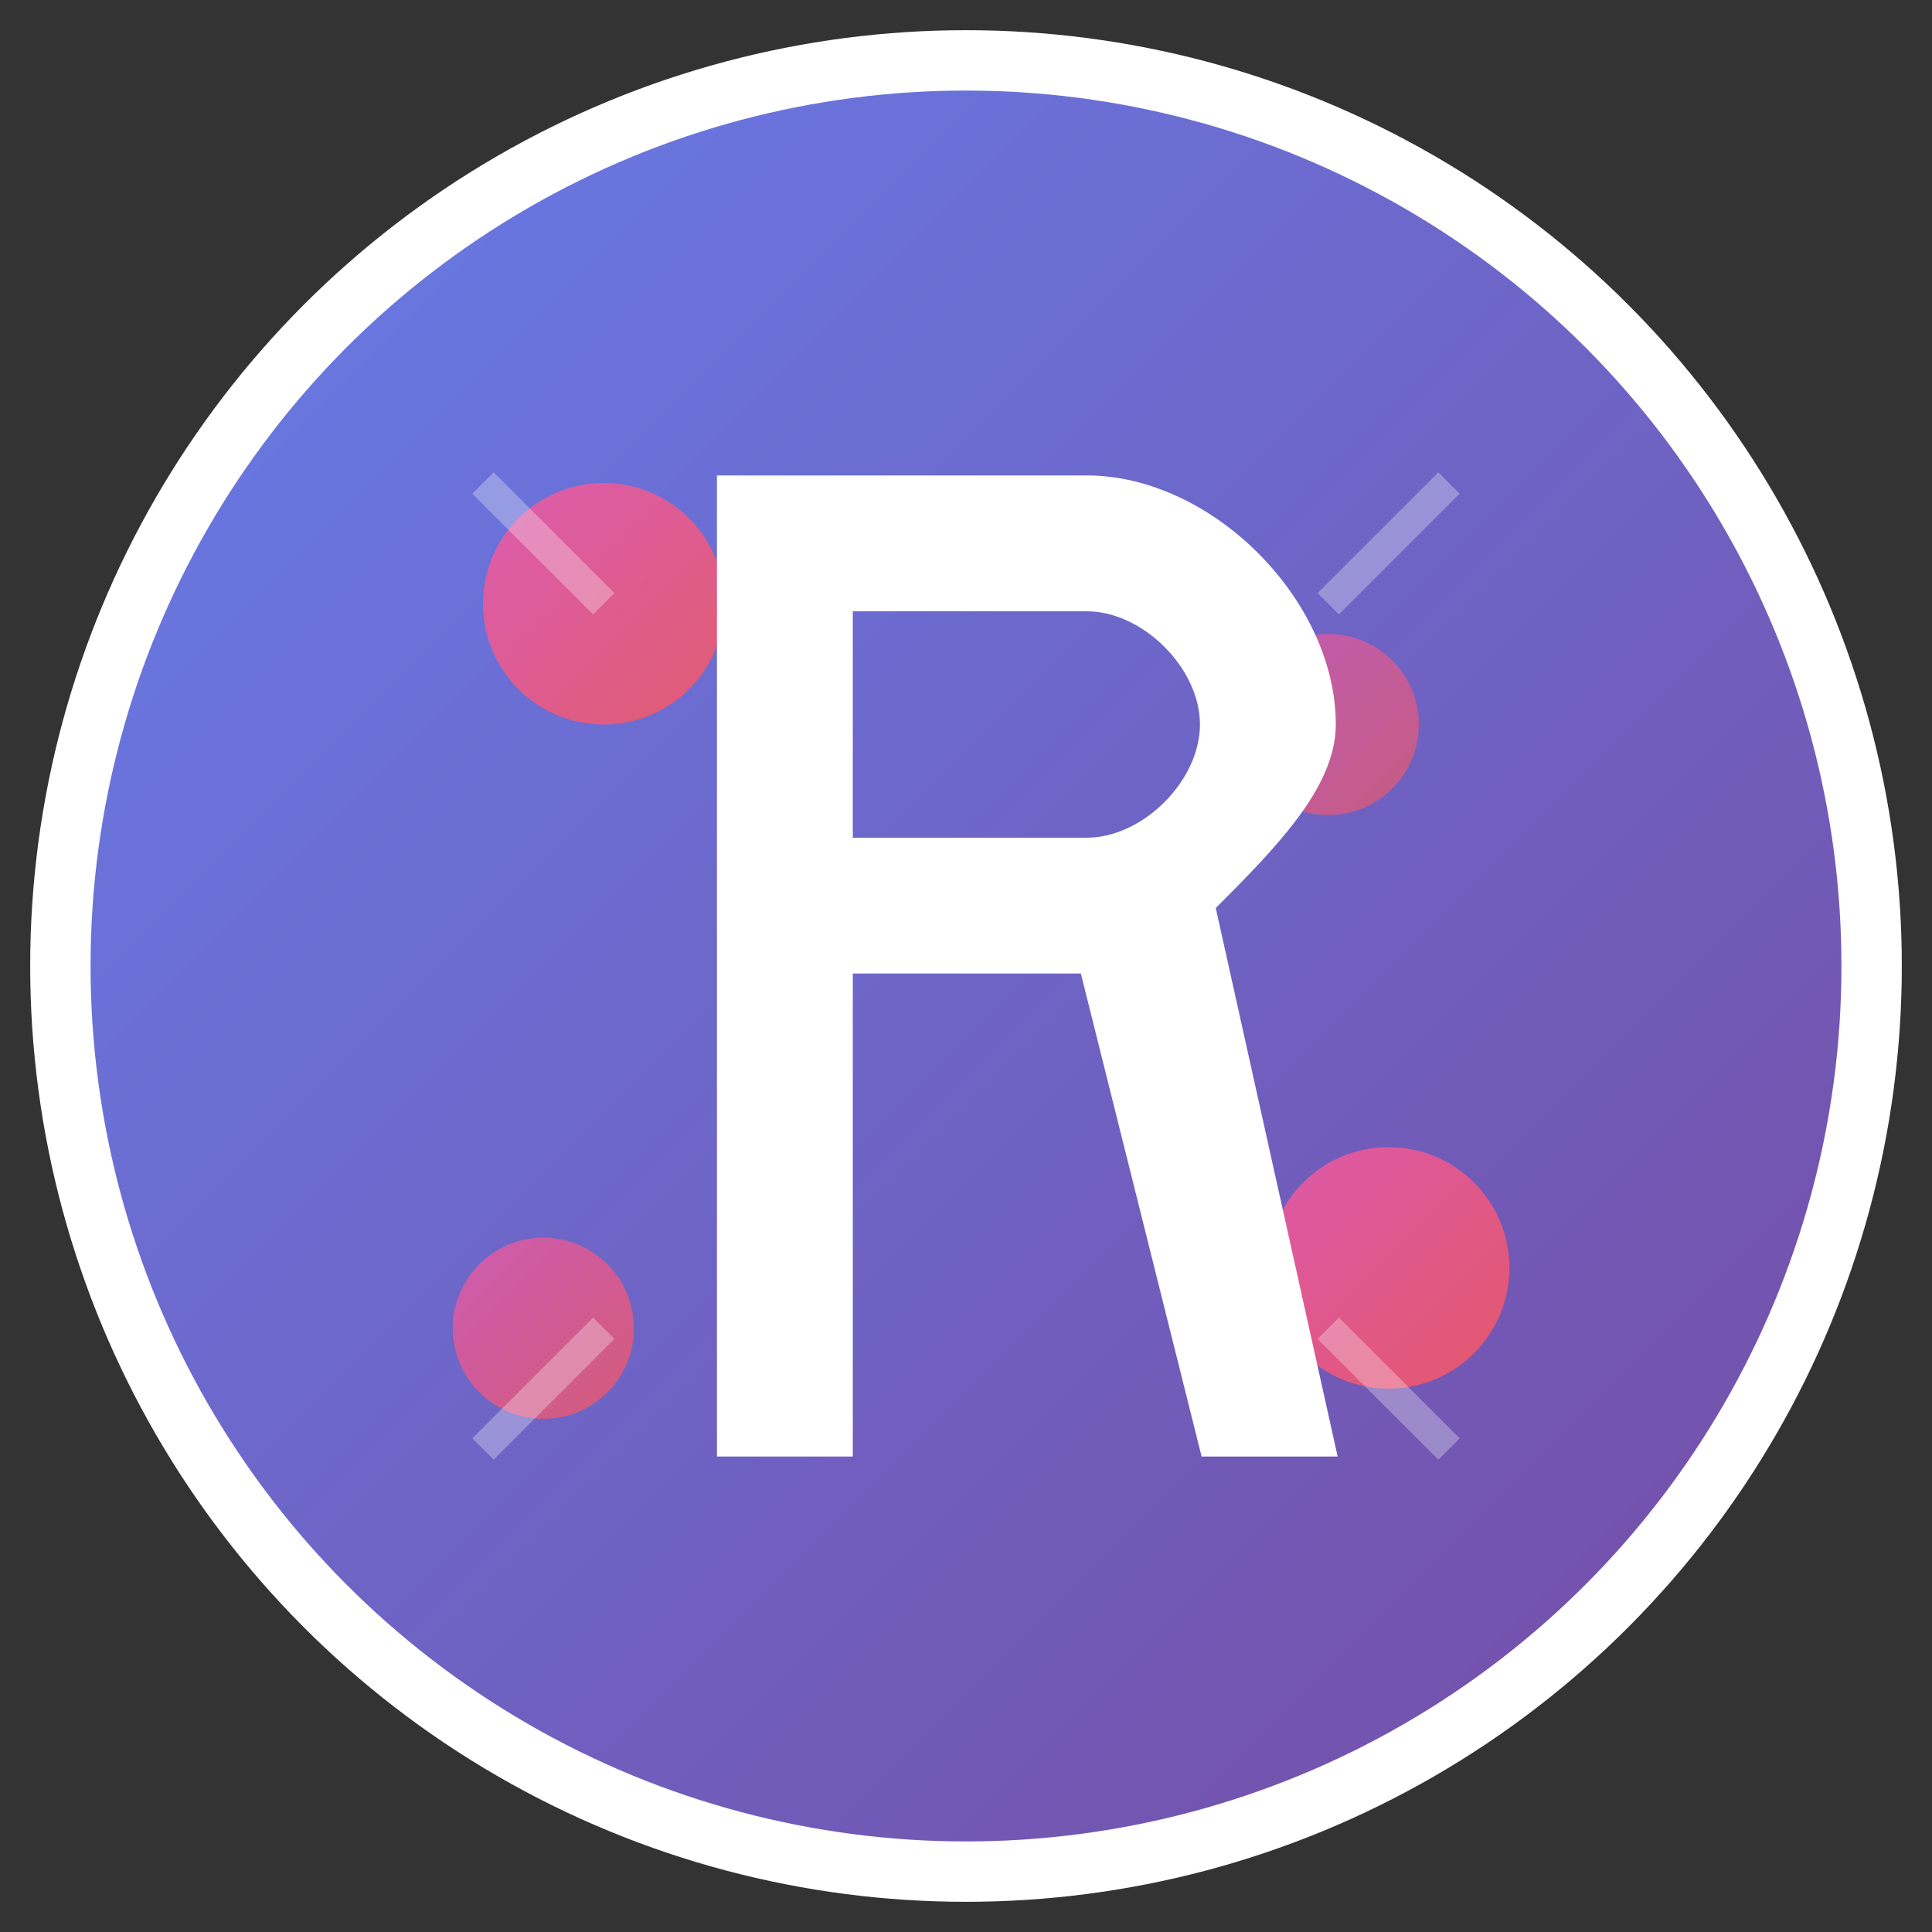
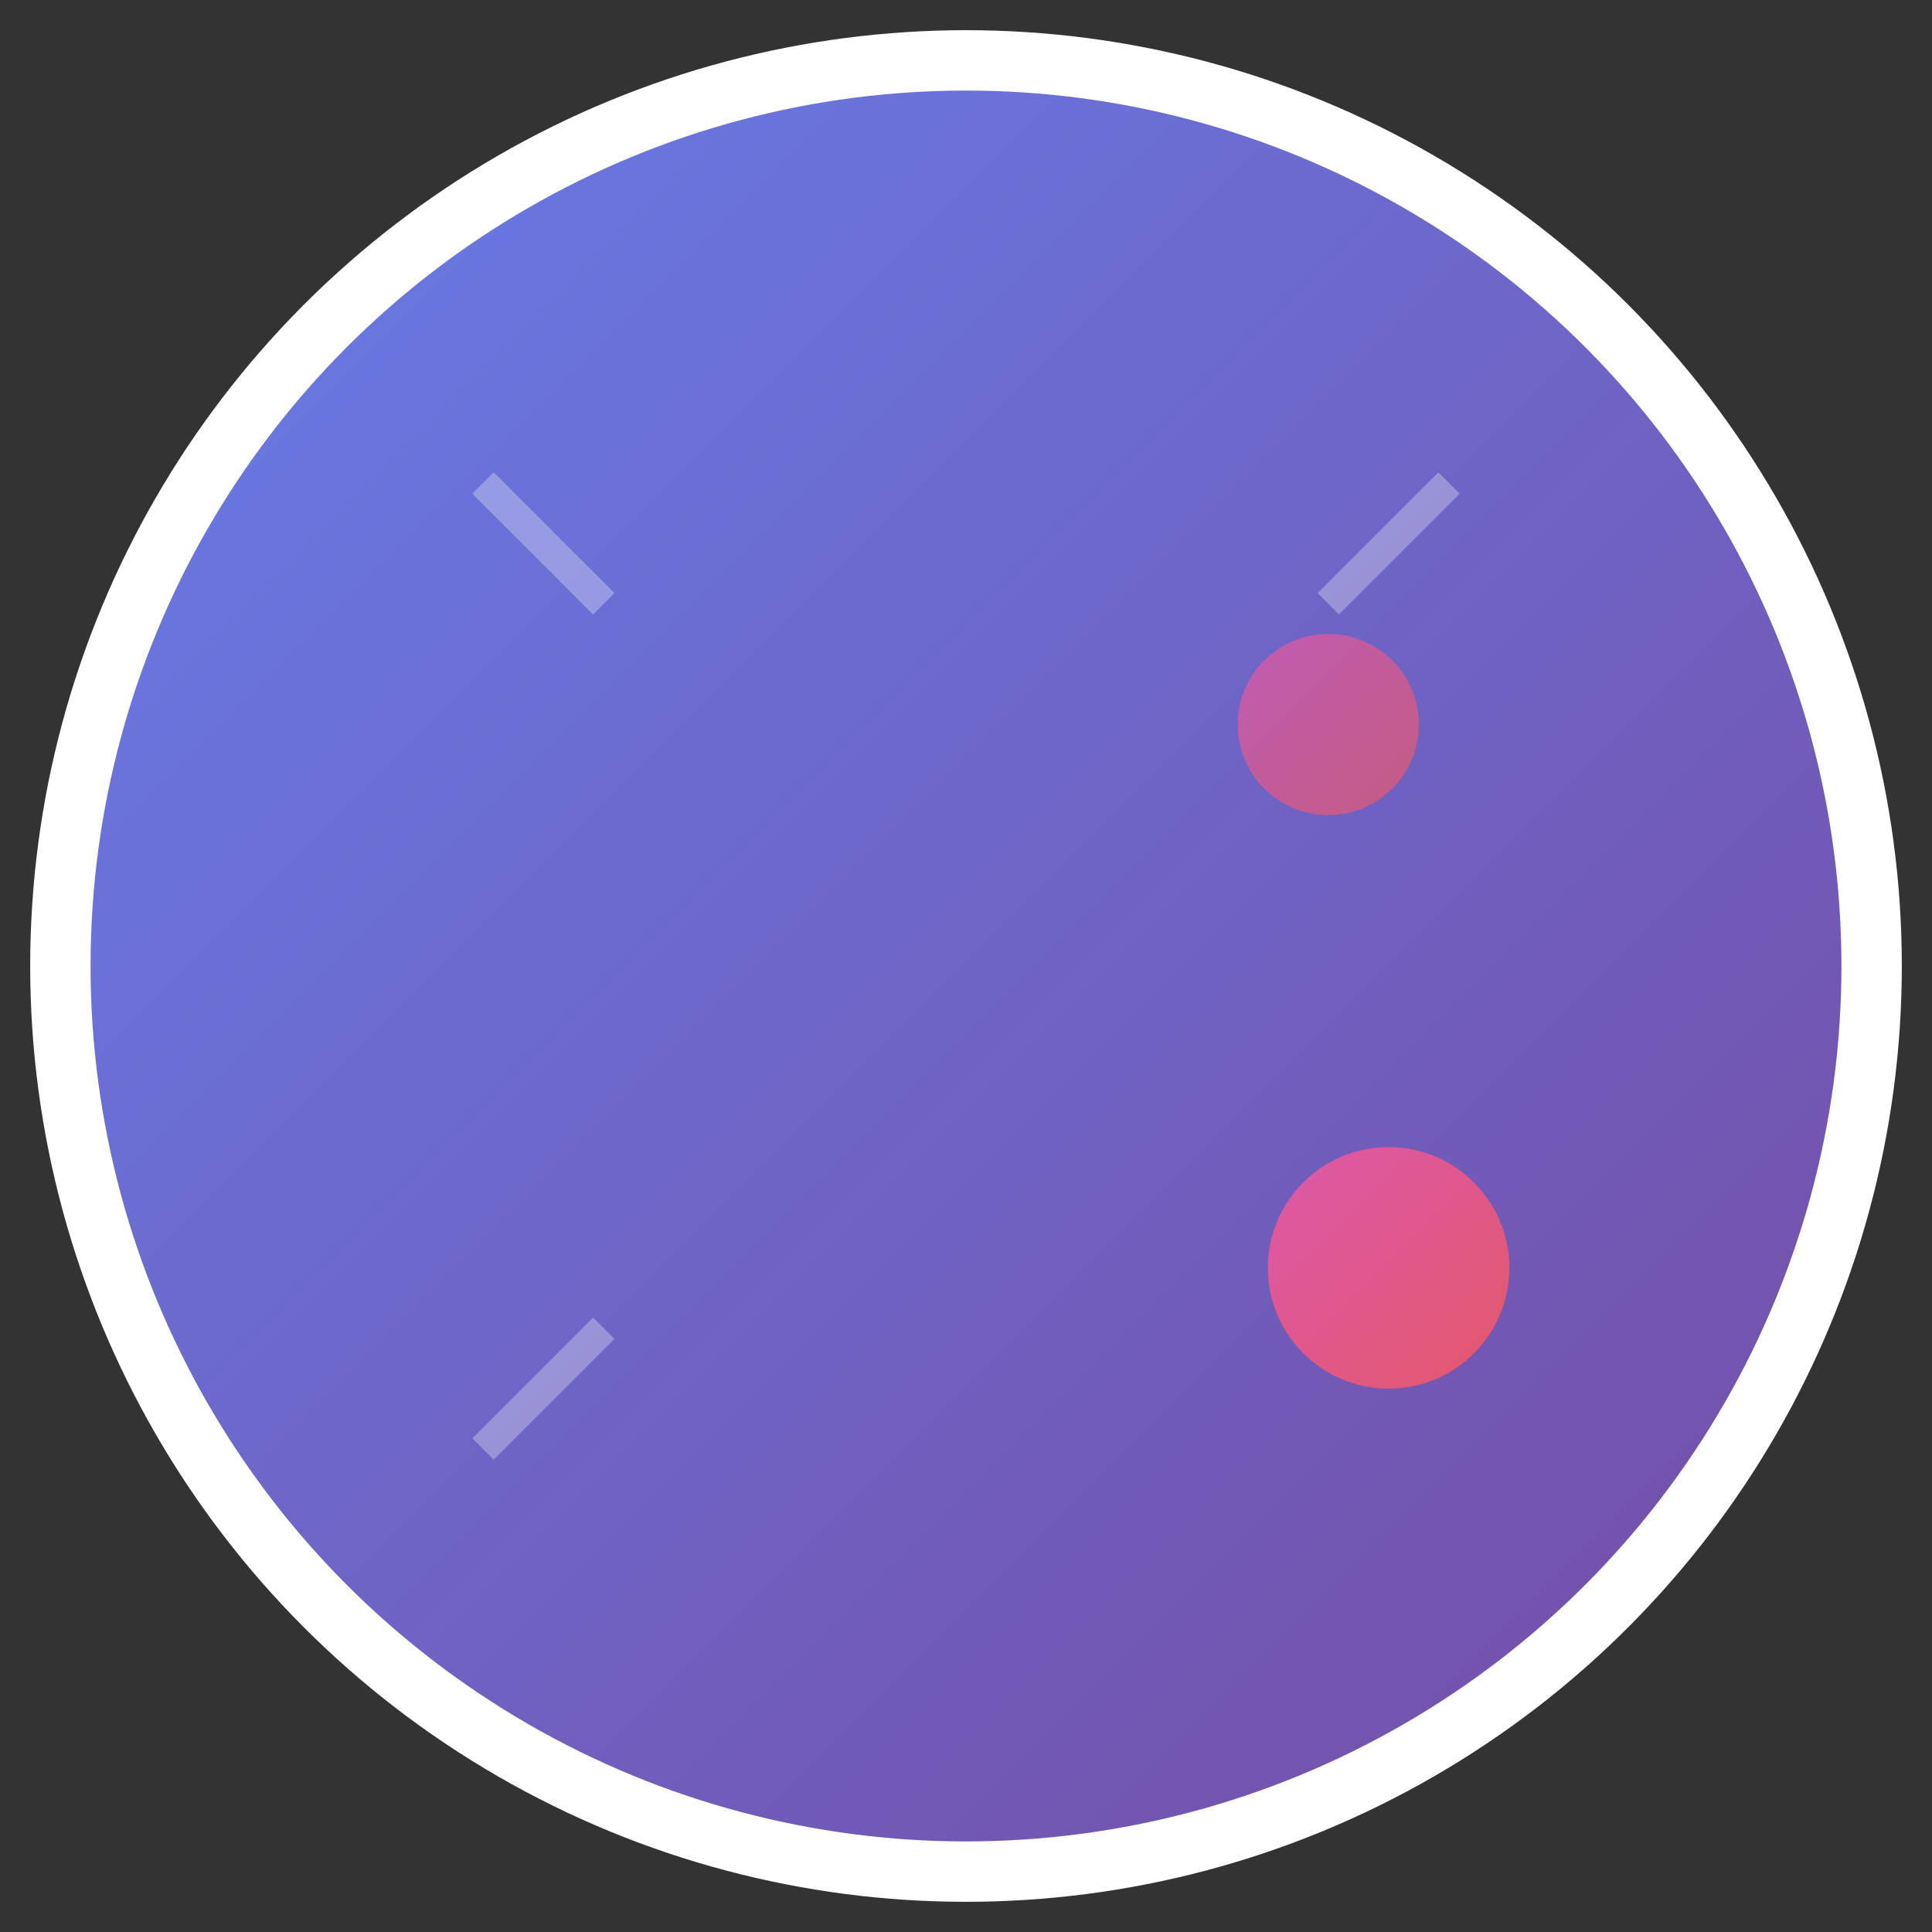
<svg xmlns="http://www.w3.org/2000/svg" viewBox="0 0 64 64" width="64" height="64">
  <rect x="0" y="0" width="64" height="64" fill="#333333" stroke="none" />
  <defs>
    <linearGradient id="grad1" x1="0%" y1="0%" x2="100%" y2="100%">
      <stop offset="0%" style="stop-color:#667eea;stop-opacity:1" />
      <stop offset="100%" style="stop-color:#764ba2;stop-opacity:1" />
    </linearGradient>
    <linearGradient id="grad2" x1="0%" y1="0%" x2="100%" y2="100%">
      <stop offset="0%" style="stop-color:#f857a6;stop-opacity:1" />
      <stop offset="100%" style="stop-color:#ff5858;stop-opacity:1" />
    </linearGradient>
  </defs>
  <circle cx="32" cy="32" r="30" fill="url(#grad1)" stroke="white" stroke-width="2" />
-   <circle cx="20" cy="20" r="4" fill="url(#grad2)" opacity="0.8" />
  <circle cx="44" cy="24" r="3" fill="url(#grad2)" opacity="0.6" />
-   <circle cx="18" cy="44" r="3" fill="url(#grad2)" opacity="0.7" />
  <circle cx="46" cy="42" r="4" fill="url(#grad2)" opacity="0.8" />
-   <path d="M 24 16 L 24 48 L 28 48 L 28 32 L 36 32 L 40 48 L 44 48 L 40 30 C 42 28 44 26 44 24 C 44 20 40 16 36 16 Z M 28 20 L 36 20 C 38 20 40 22 40 24 C 40 26 38 28 36 28 L 28 28 Z" fill="white" stroke="white" stroke-width="0.5" />
-   <path d="M 16 16 L 20 20 M 48 16 L 44 20 M 16 48 L 20 44 M 48 48 L 44 44" stroke="white" stroke-width="1" opacity="0.3" />
+   <path d="M 16 16 L 20 20 M 48 16 L 44 20 M 16 48 L 20 44 M 48 48 " stroke="white" stroke-width="1" opacity="0.3" />
</svg>